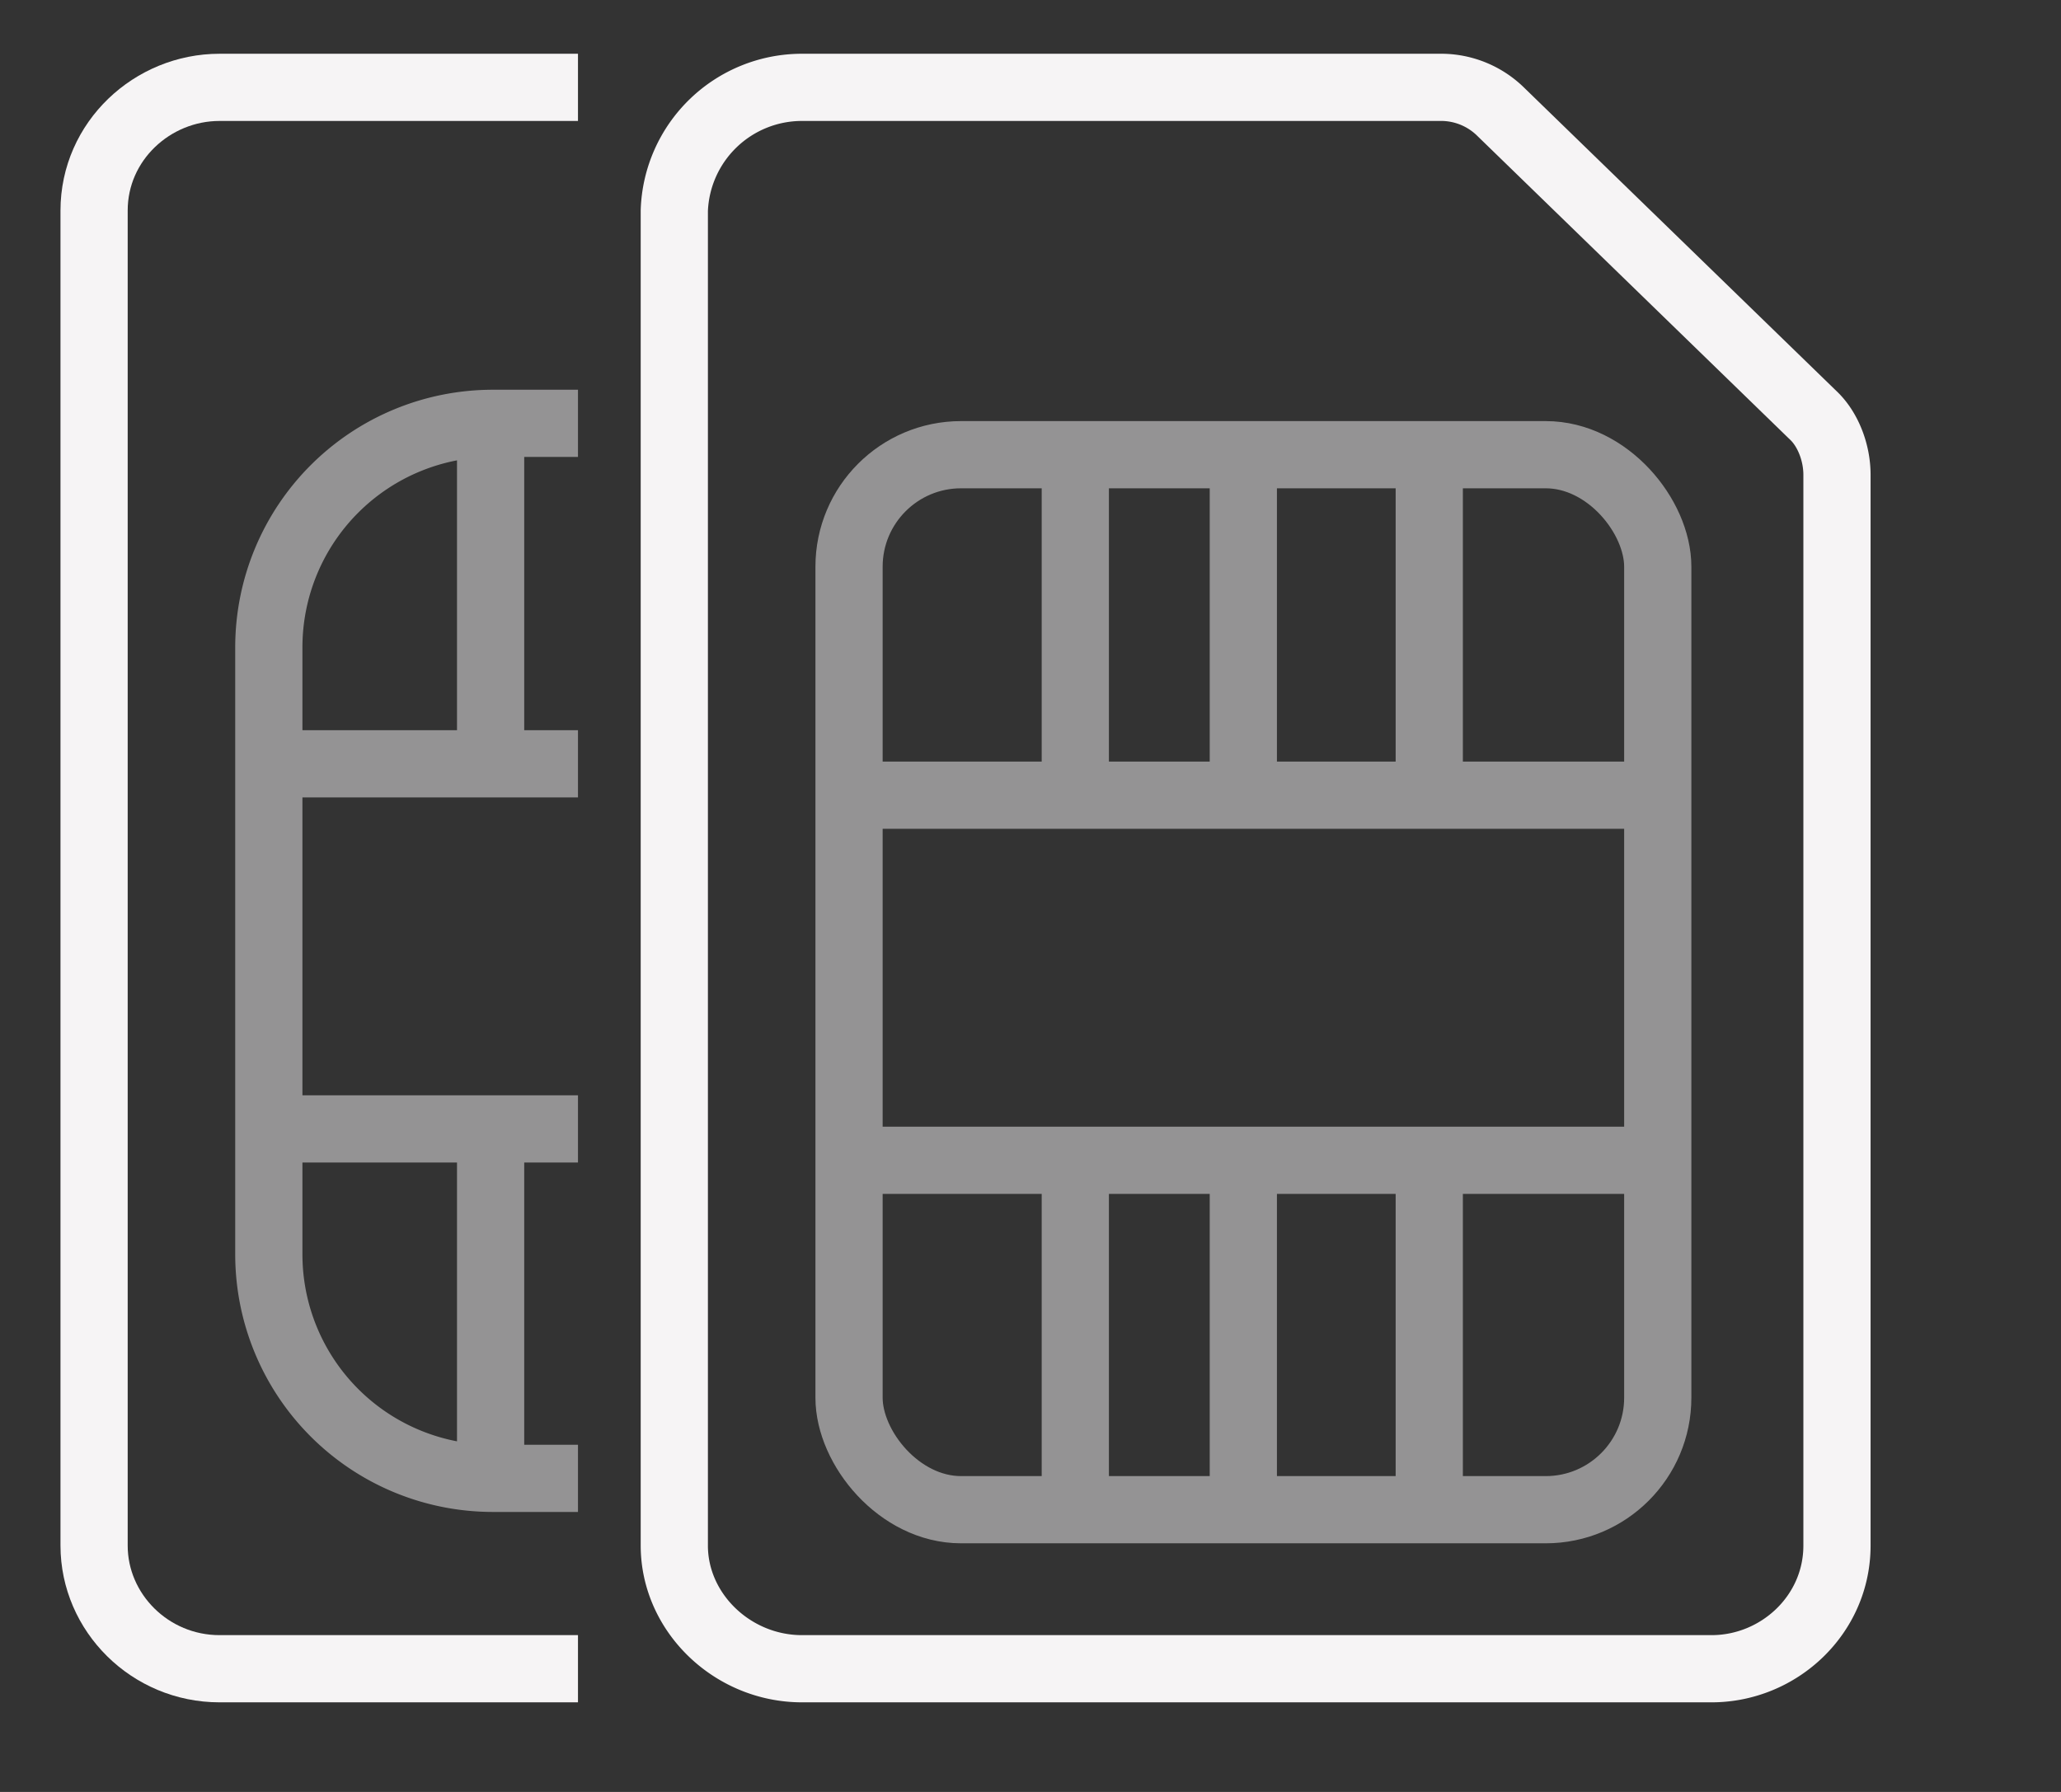
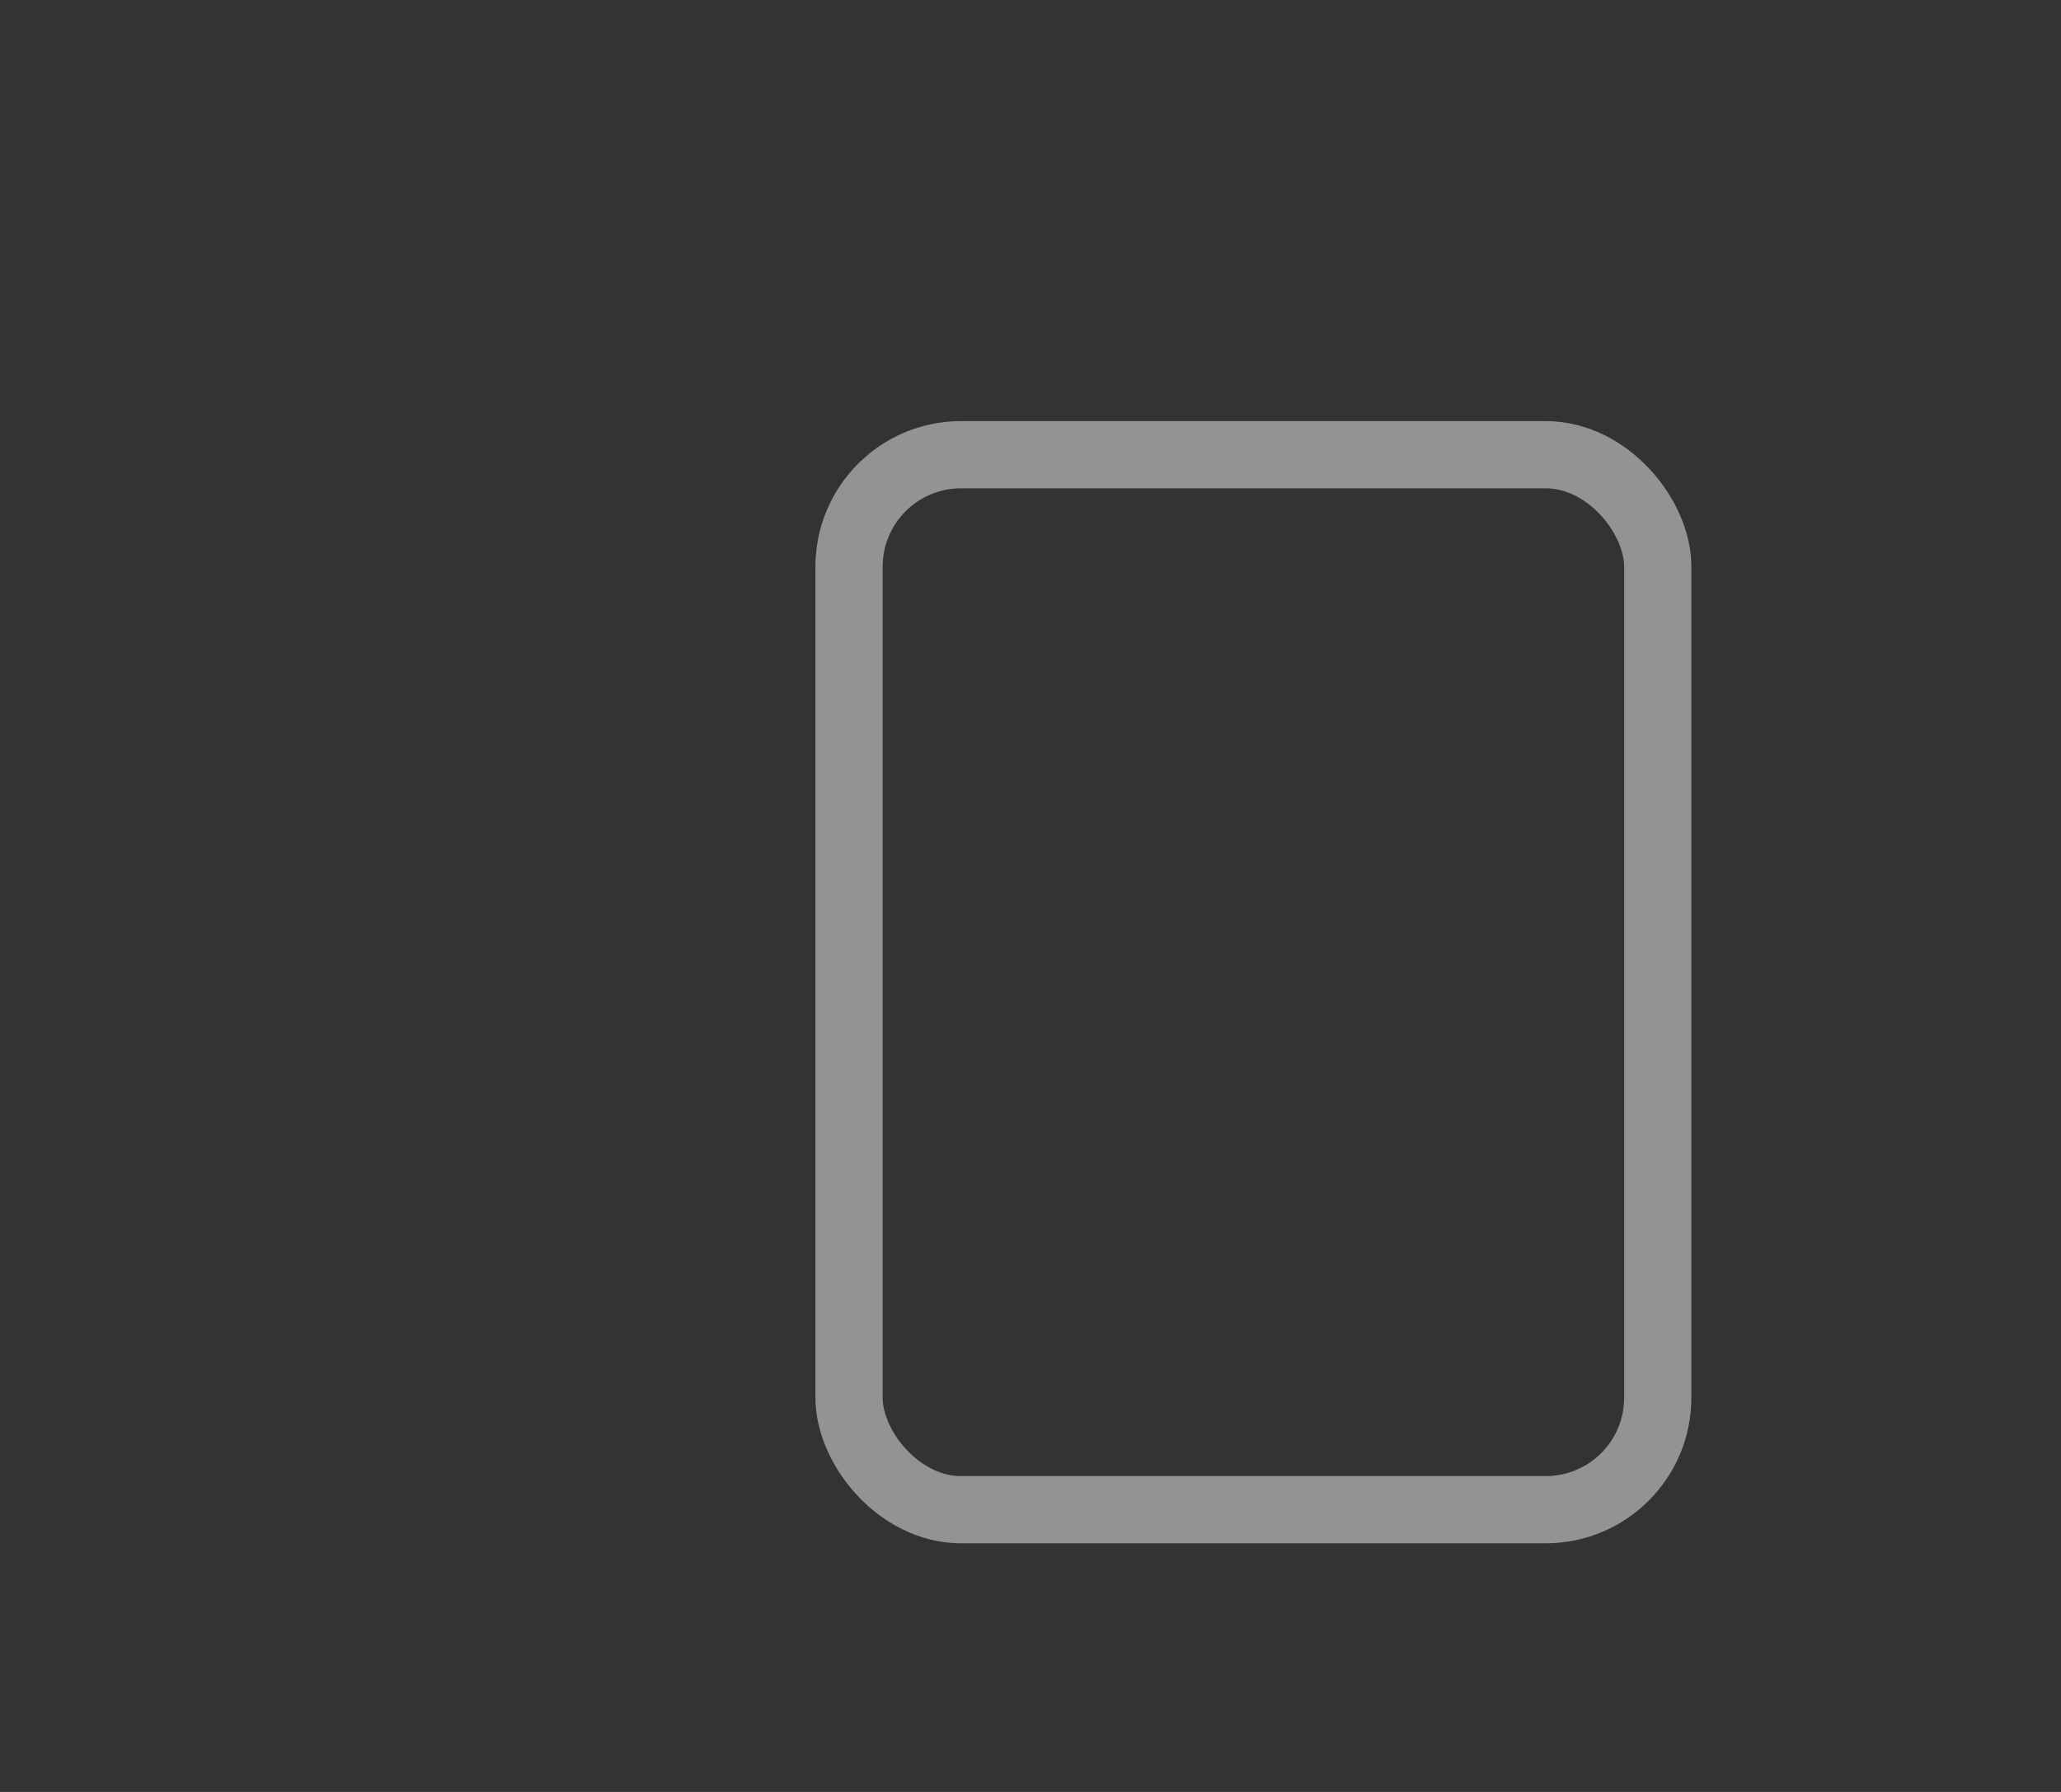
<svg xmlns="http://www.w3.org/2000/svg" width="92" height="80">
  <rect width="100%" height="100%" fill="#333333" stroke="none" />
  <g fill="none" fill-rule="evenodd" stroke="#F6F4F5" stroke-width="3">
-     <path d="M64.4 3.9H35.8a5.7 5.7 0 0 0-5.7 5.5V69c0 3 2.6 5.5 5.7 5.5h40.6c3 0 5.6-2.4 5.6-5.5V21.2c0-1-.4-2-1-2.6L67 5a3.8 3.8 0 0 0-2.6-1.1z" />
    <g opacity=".5" transform="translate(11 18)">
      <rect transform="rotate(180 45 25.8)" x="27" y="2.2" width="36.1" height="47.1" rx="5" />
-       <path d="M27 17.5h36.1M27 33.8h36.1m-26.1 0v15.5m0-47v15.2m7.5 16.3v15.5m0-47v15.2m8.3 16.3v15.5m0-47v15.2M14.8 48H11A10 10 0 0 1 1 38V10.9a10 10 0 0 1 10-10h3.8M1 16.1h13.8M1 32.4h13.8m-3.9 0v15.5m0-47V16" />
    </g>
-     <path d="M25.8 3.9h-16c-3 0-5.6 2.4-5.6 5.5V69c0 3 2.5 5.5 5.6 5.5h16" />
  </g>
</svg>